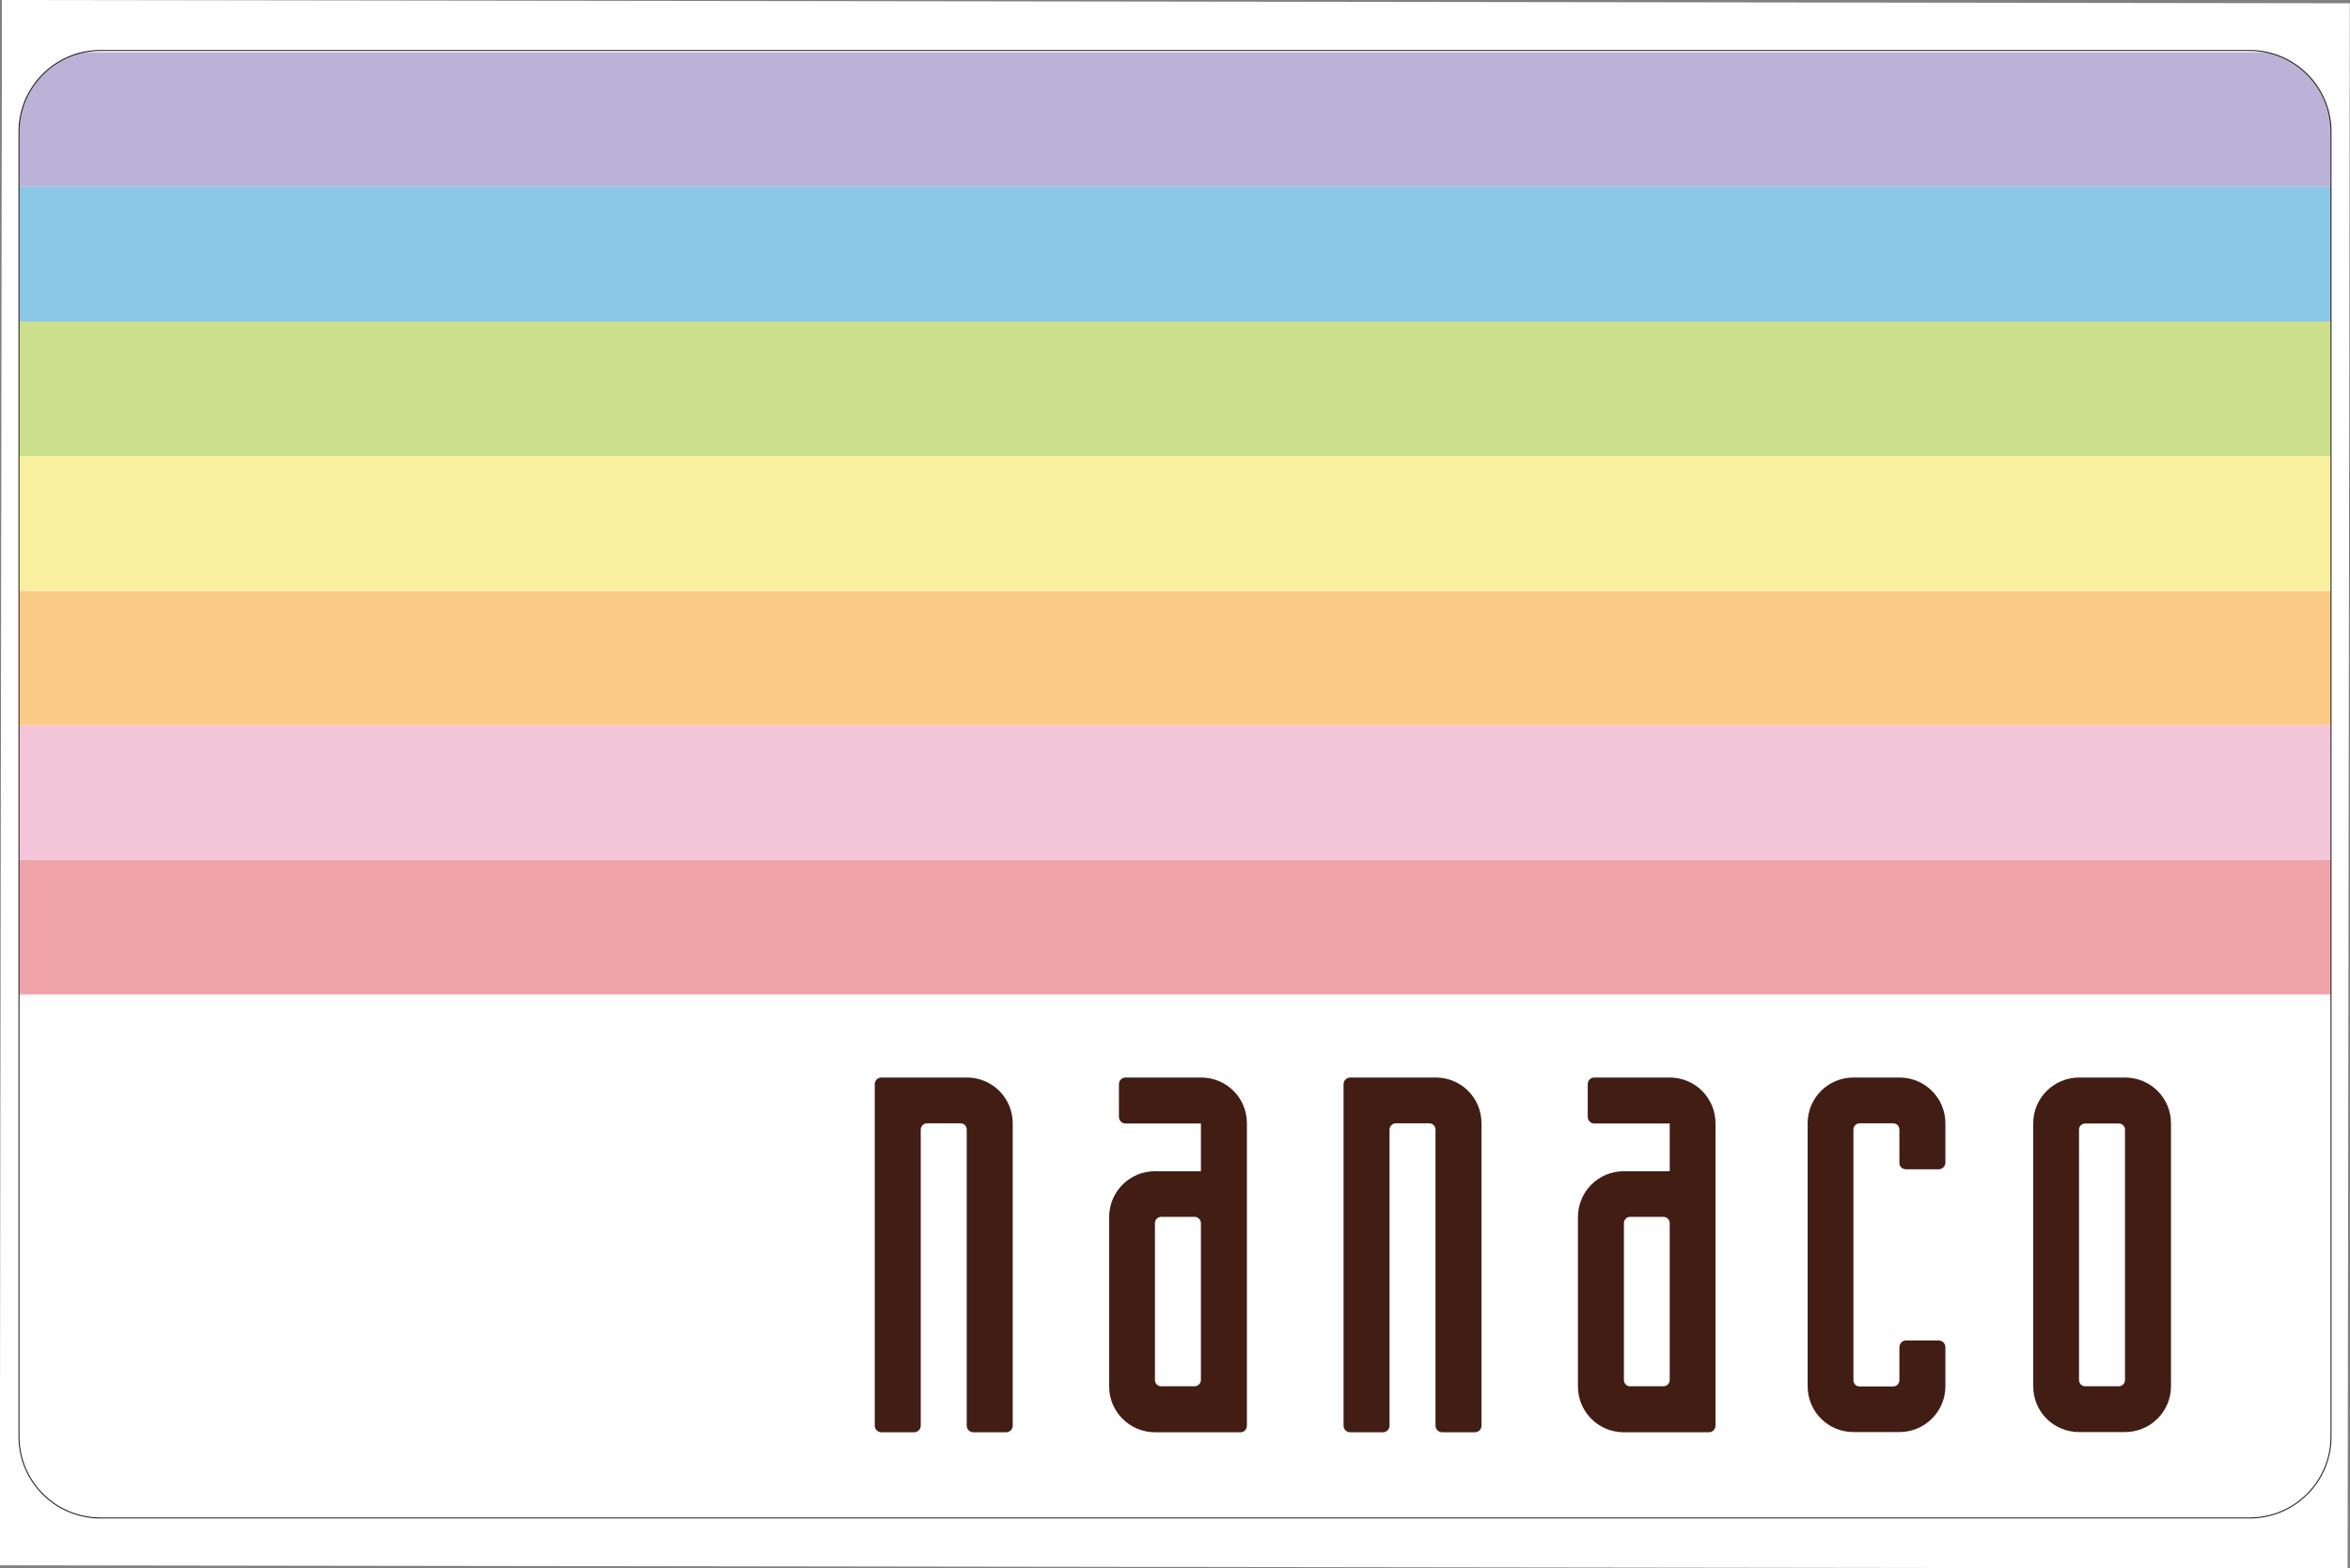
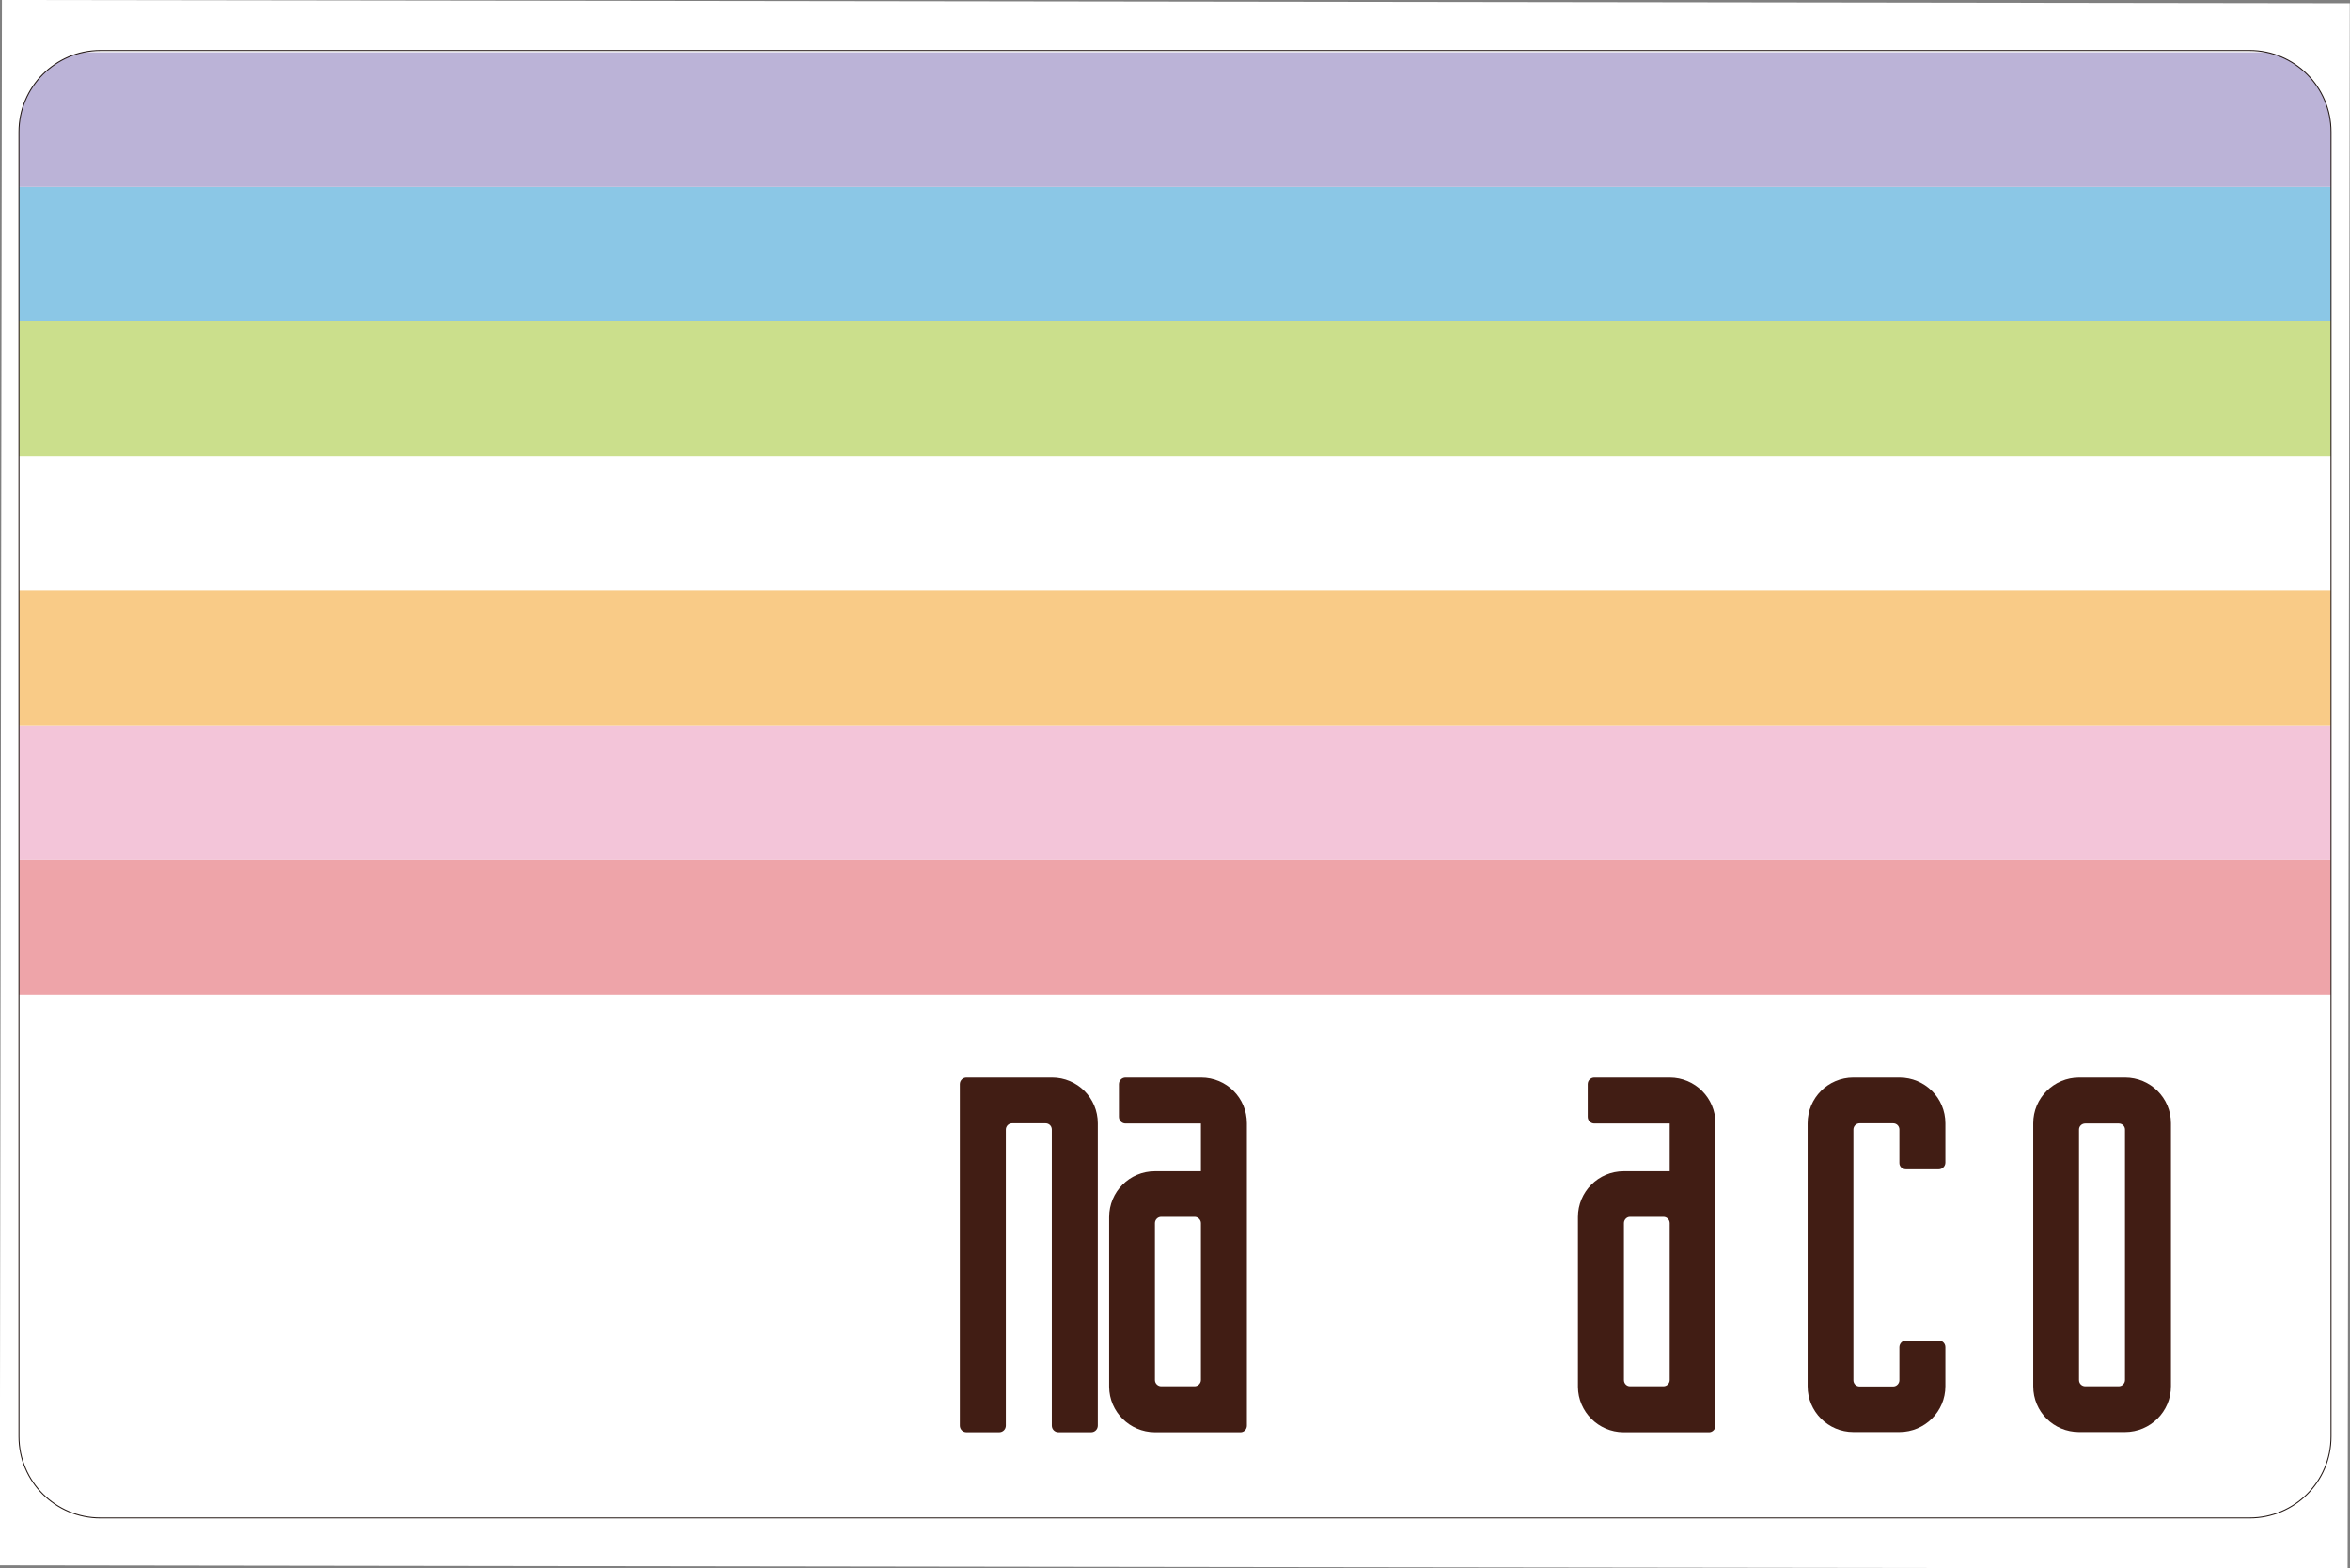
<svg xmlns="http://www.w3.org/2000/svg" id="_レイヤー_2" viewBox="0 0 120.11 80.16">
  <rect x="0" y="0" width="120.11" height="80.16" fill="#808080" stroke="none" />
  <defs>
    <style>.cls-1{fill:#eea4a9;}.cls-2{fill:#fff;}.cls-3{fill:#411d14;}.cls-4{fill:#f9cb87;}.cls-5{fill:#cbdf8c;}.cls-6{fill:#8bc7e6;}.cls-7{clip-path:url(#clippath);}.cls-8{fill:#bbb3d7;}.cls-9{fill:none;stroke:#231815;stroke-width:.05px;}.cls-10{fill:#f9f09f;}.cls-11{fill:#f3c5d9;}</style>
    <clipPath id="clippath">
      <path class="cls-2" d="M5.13,2.58H114.98c2.29,0,4.16,1.86,4.16,4.16V73.42c0,2.3-1.86,4.16-4.16,4.16H5.13c-2.29,0-4.16-1.86-4.16-4.16V6.74C.97,4.45,2.83,2.58,5.13,2.58Z" />
    </clipPath>
  </defs>
  <g id="_レイヤー_1-2">
    <g>
      <rect class="cls-2" x=".05" y=".08" width="120" height="80" transform="translate(.05 -.08) rotate(.08)" />
      <g>
        <g>
          <path class="cls-2" d="M5.13,2.58H114.98c2.29,0,4.16,1.86,4.16,4.16V73.42c0,2.3-1.86,4.16-4.16,4.16H5.13c-2.29,0-4.16-1.86-4.16-4.16V6.74C.97,4.45,2.83,2.58,5.13,2.58Z" />
          <g class="cls-7">
            <g>
              <rect class="cls-1" x=".17" y="43.94" width="119.57" height="6.88" />
              <rect class="cls-11" x=".17" y="37.07" width="119.57" height="6.88" />
              <rect class="cls-4" x=".17" y="30.19" width="119.57" height="6.88" />
-               <rect class="cls-10" x=".17" y="23.31" width="119.57" height="6.88" />
              <rect class="cls-5" x=".17" y="16.43" width="119.57" height="6.88" />
              <rect class="cls-6" x=".17" y="9.55" width="119.57" height="6.88" />
              <rect class="cls-8" x=".17" y="2.67" width="119.57" height="6.88" />
            </g>
          </g>
        </g>
        <g>
          <path class="cls-3" d="M108.61,55.07h-2.34c-1.3,0-2.35,1.05-2.35,2.34v13.44c0,1.3,1.04,2.34,2.35,2.34h2.34c1.3,0,2.35-1.05,2.35-2.34v-13.44c0-1.3-1.05-2.34-2.35-2.34Zm-.32,15.78h-1.71c-.18,0-.32-.14-.32-.32v-12.8c0-.17,.14-.31,.32-.31h1.71c.18,0,.32,.14,.32,.31v12.8c0,.17-.14,.32-.32,.32Z" />
          <path class="cls-3" d="M99.09,68.51h-1.67c-.18,0-.33,.14-.34,.33v1.7c0,.17-.14,.32-.32,.32h-1.71c-.18,0-.32-.14-.32-.32v-12.81c0-.17,.14-.32,.32-.32h1.71c.18,0,.32,.14,.32,.32v1.71c0,.18,.15,.32,.34,.32h1.67c.18,0,.34-.15,.34-.34v-2.01c0-1.3-1.05-2.34-2.35-2.34h-2.35c-1.3,0-2.34,1.05-2.34,2.34v13.44c0,1.3,1.05,2.34,2.34,2.34h2.35c1.3,0,2.35-1.05,2.35-2.34v-2c0-.19-.15-.34-.34-.34Z" />
          <path class="cls-3" d="M85.34,55.07h-3.85c-.19,0-.34,.15-.34,.34v1.67c0,.19,.15,.34,.34,.34h3.85v2.44h-2.35c-1.3,0-2.34,1.05-2.34,2.34,0,0,0,8.67,0,8.68,.01,1.28,1.05,2.31,2.32,2.32h4.4c.17-.01,.31-.16,.31-.34v-15.45c0-1.3-1.05-2.34-2.34-2.34Zm-.32,15.78h-1.71c-.17,0-.31-.14-.31-.32v-8.02c0-.17,.14-.32,.31-.32h1.71c.18,0,.32,.15,.32,.32v8.02c0,.17-.14,.32-.32,.32Z" />
-           <path class="cls-3" d="M73.36,55.07h-4.35c-.18,0-.34,.15-.34,.34v17.45c0,.19,.15,.34,.34,.34h1.67c.19,0,.34-.15,.34-.34v-15.13c0-.17,.15-.32,.32-.32h1.71c.17,0,.32,.14,.32,.32v15.13c0,.19,.15,.34,.34,.34h1.67c.19,0,.34-.15,.34-.34v-15.45c0-1.3-1.04-2.34-2.34-2.34Z" />
          <path class="cls-3" d="M61.38,55.07h-3.85c-.19,0-.34,.15-.34,.34v1.67c0,.19,.15,.34,.34,.34h3.85v2.44h-2.35c-1.3,0-2.34,1.05-2.34,2.34v8.68c.01,1.28,1.05,2.31,2.33,2.32h4.4c.18-.01,.31-.16,.31-.34v-15.45c0-1.3-1.04-2.34-2.34-2.34Zm-.32,15.78h-1.71c-.17,0-.32-.14-.32-.32v-8.02c0-.17,.14-.32,.32-.32h1.71c.17,0,.32,.15,.32,.32v8.02c0,.17-.15,.32-.32,.32Z" />
-           <path class="cls-3" d="M49.4,55.07h-4.35c-.19,0-.34,.15-.34,.34v17.45c0,.19,.15,.34,.34,.34h1.67c.19,0,.34-.15,.34-.34v-15.13c0-.17,.14-.32,.32-.32h1.71c.18,0,.32,.14,.32,.32v15.13c0,.19,.15,.34,.34,.34h1.67c.19,0,.34-.15,.34-.34v-15.45c0-1.3-1.05-2.34-2.34-2.34Z" />
+           <path class="cls-3" d="M49.4,55.07c-.19,0-.34,.15-.34,.34v17.45c0,.19,.15,.34,.34,.34h1.67c.19,0,.34-.15,.34-.34v-15.13c0-.17,.14-.32,.32-.32h1.71c.18,0,.32,.14,.32,.32v15.13c0,.19,.15,.34,.34,.34h1.67c.19,0,.34-.15,.34-.34v-15.45c0-1.3-1.05-2.34-2.34-2.34Z" />
        </g>
        <path class="cls-9" d="M5.13,2.58H114.98c2.29,0,4.16,1.86,4.16,4.16V73.42c0,2.3-1.86,4.16-4.16,4.16H5.13c-2.29,0-4.16-1.86-4.16-4.16V6.74C.97,4.45,2.83,2.58,5.13,2.58Z" />
      </g>
    </g>
  </g>
</svg>